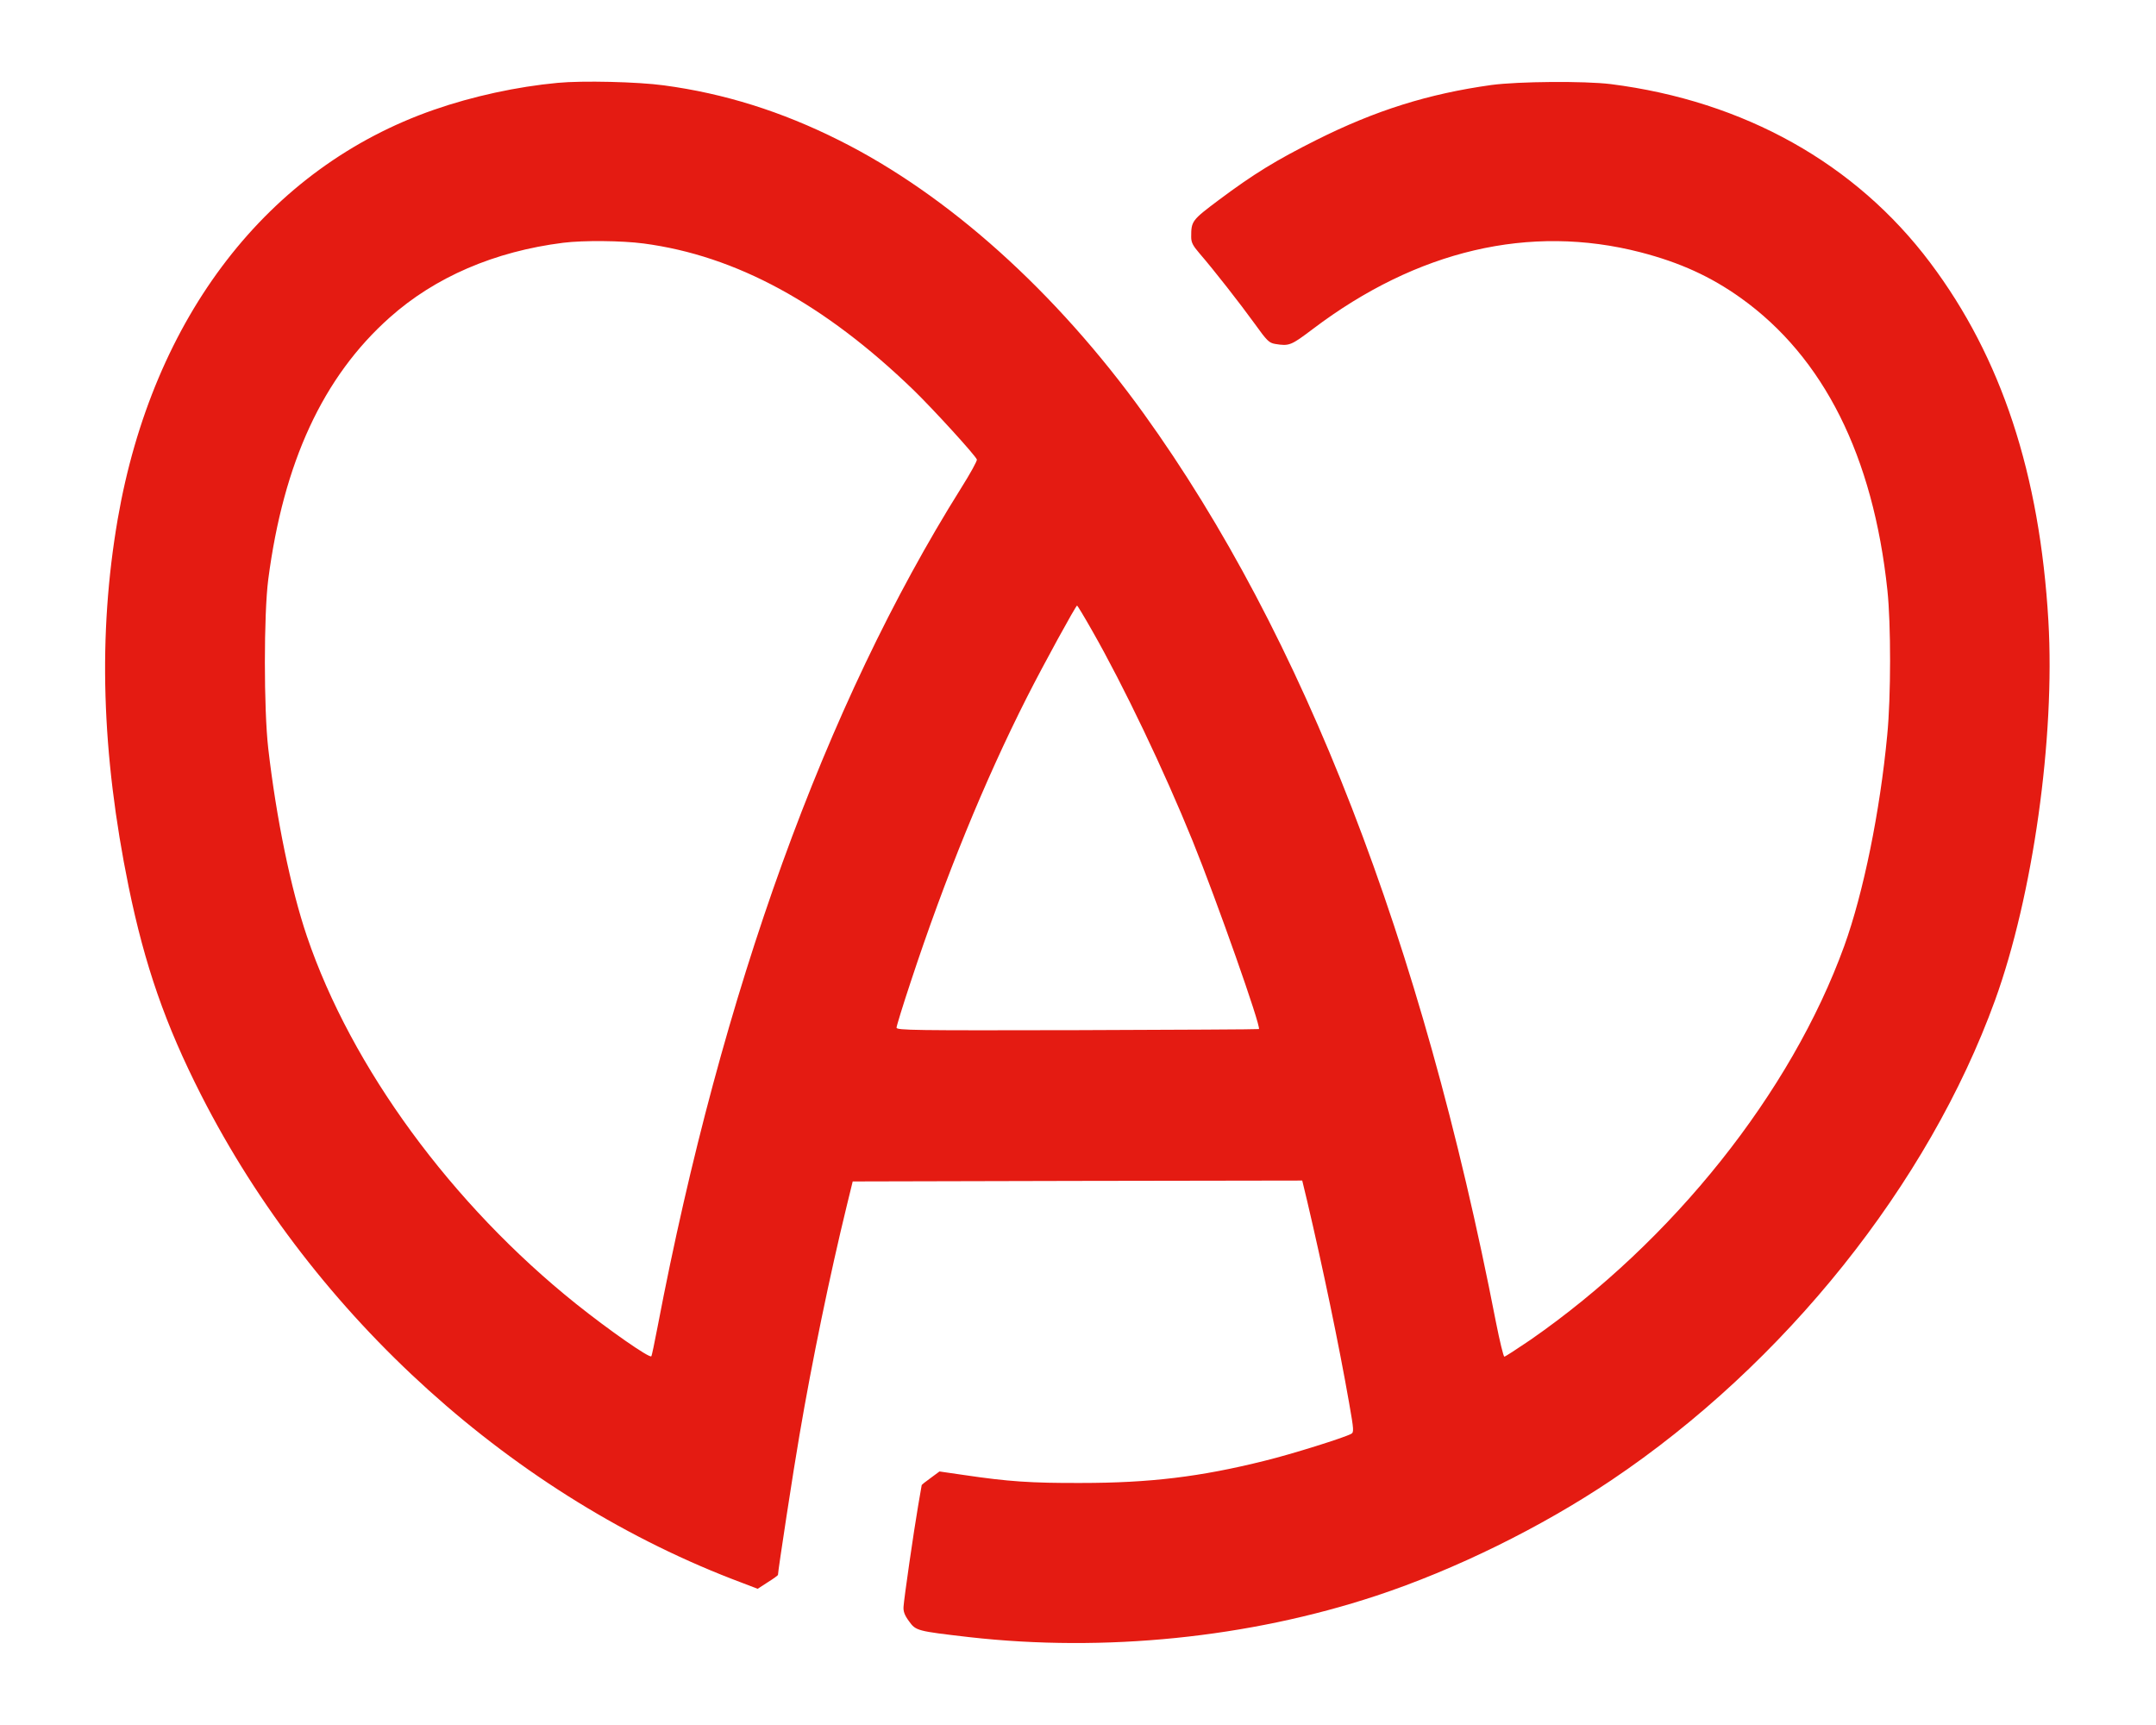
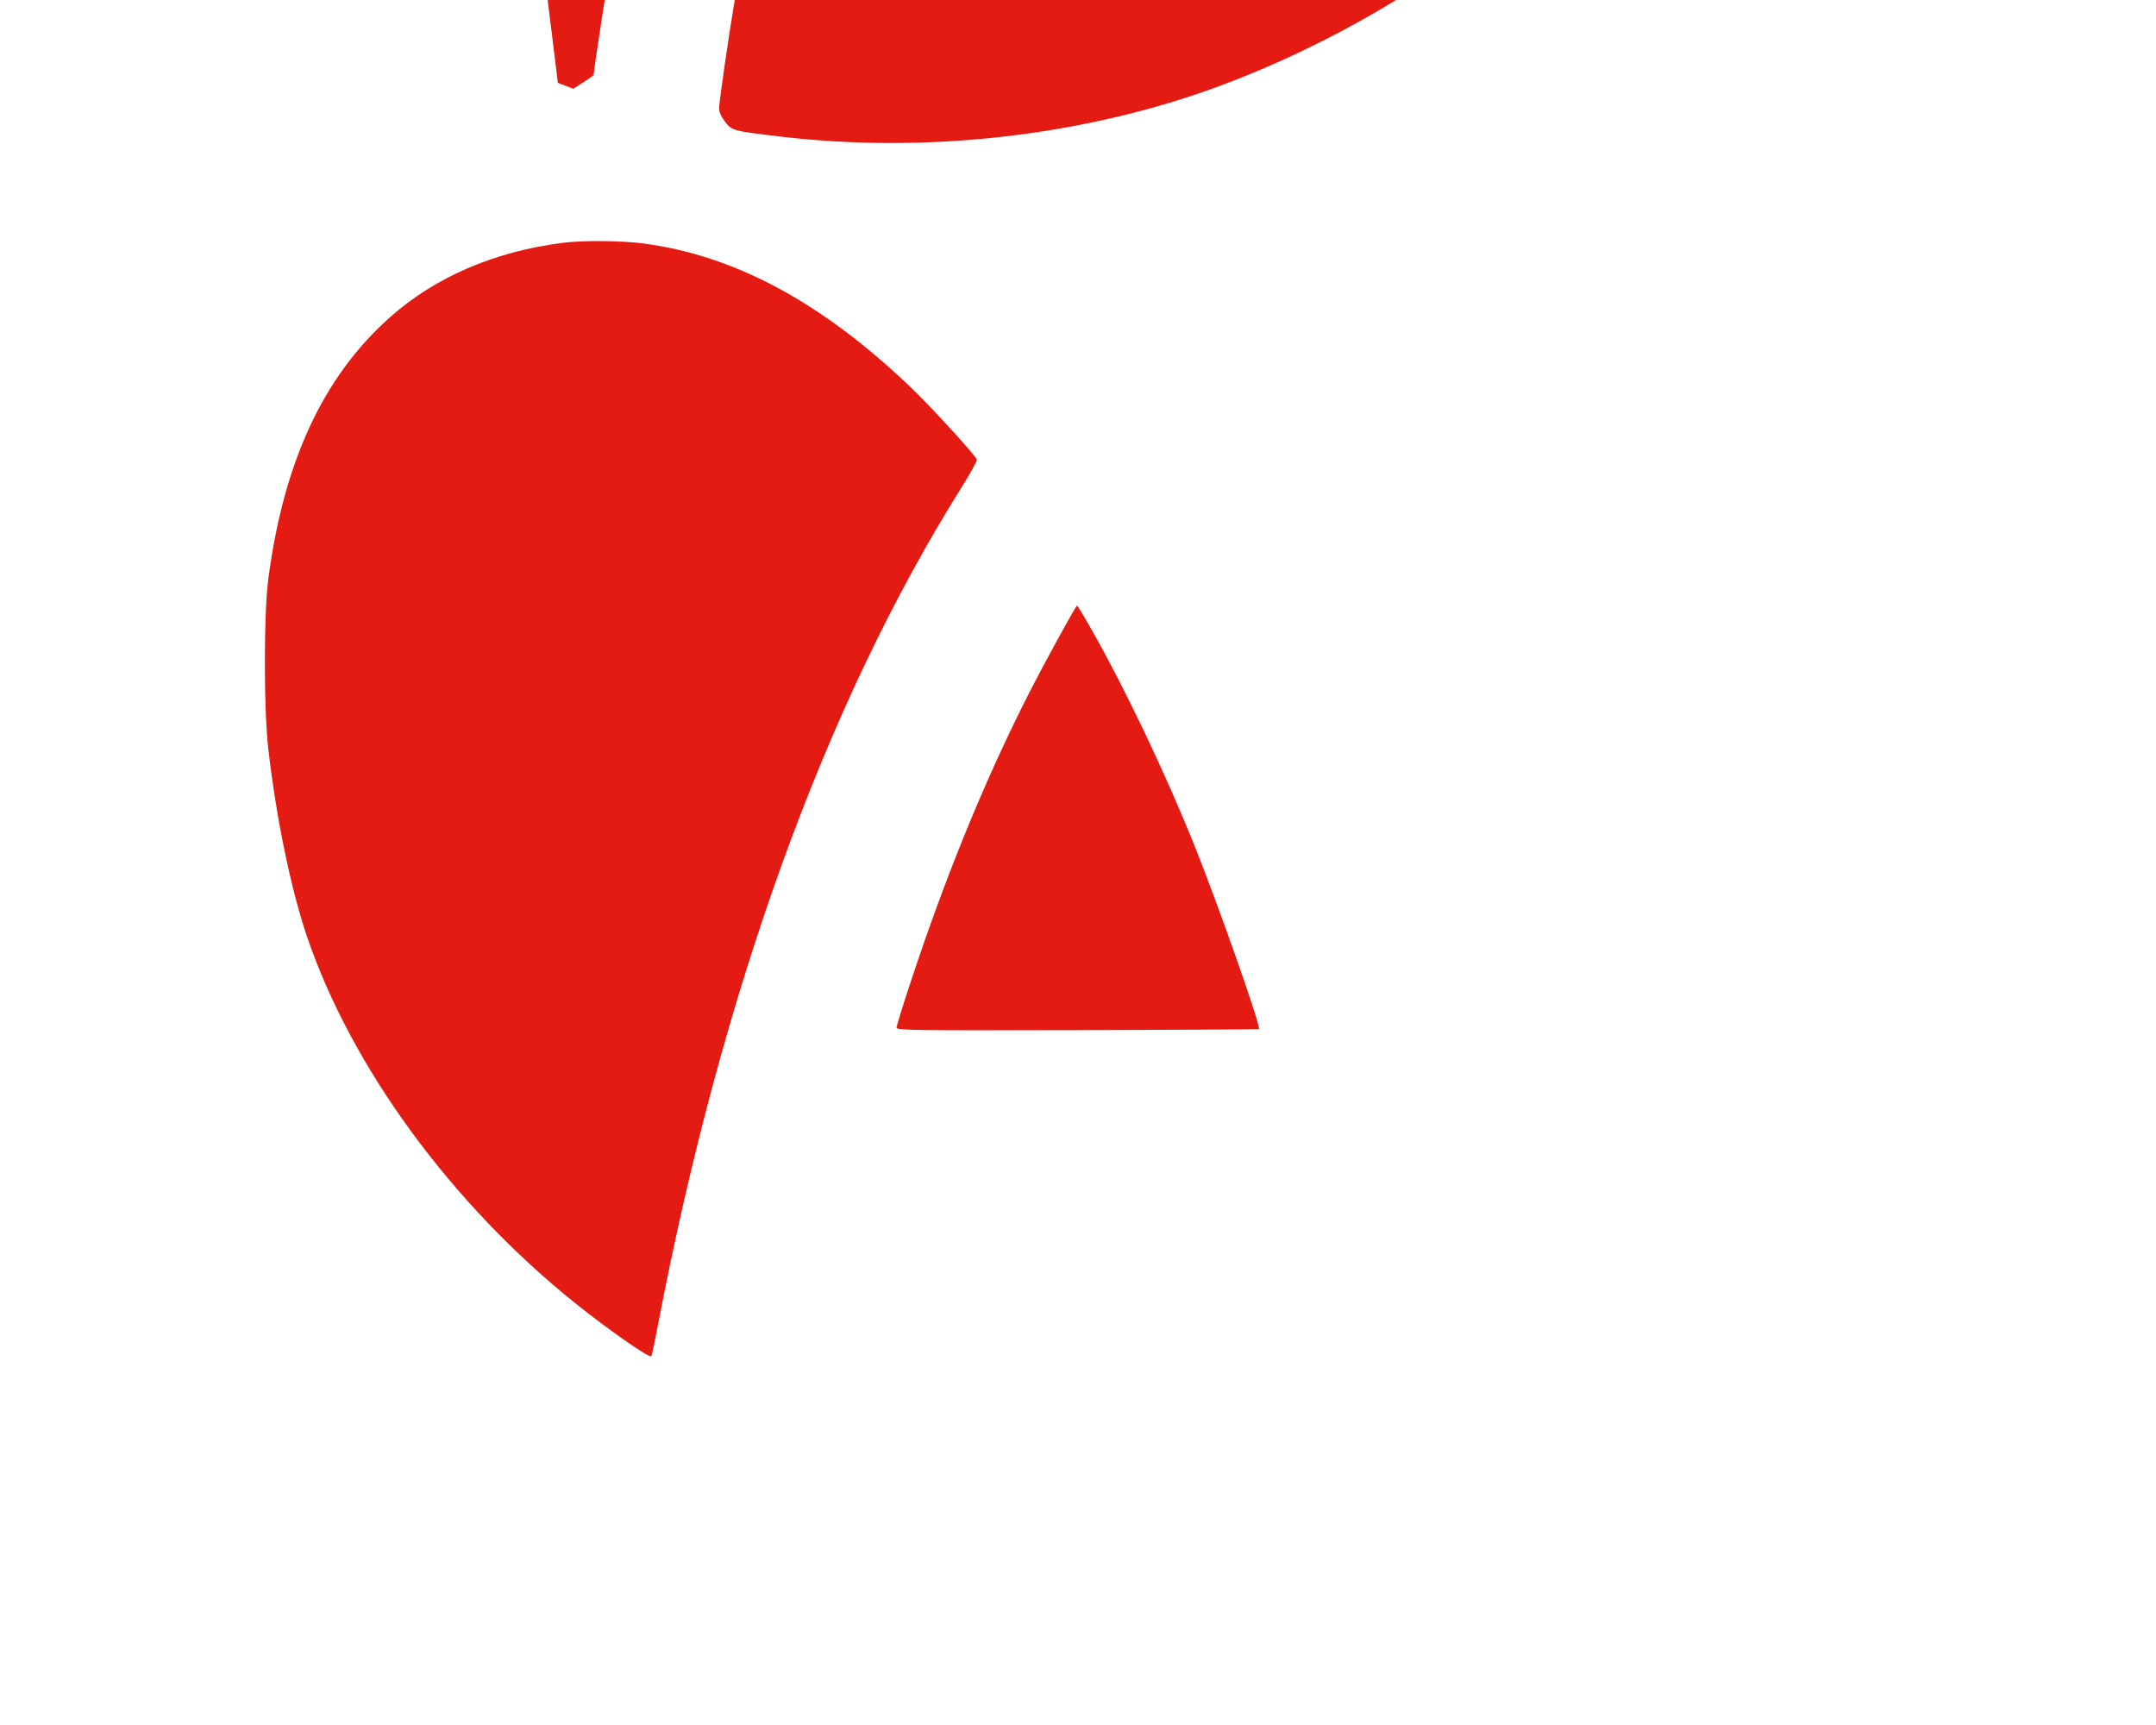
<svg xmlns="http://www.w3.org/2000/svg" version="1.0" width="1200pt" height="960pt" viewBox="0 0 1200 960" preserveAspectRatio="xMidYMid meet">
  <g transform="translate(0,960) scale(0.1,-0.1)" fill="#e41b12" stroke="none">
-     <path d="M3105 9139 c-227 -21 -475 -75 -690 -150 -923 -321 -1565 -1152 -1760 -2279 -110 -640 -91 -1301 61 -2045 90 -438 204 -767 404 -1160 628 -1234 1745 -2241 3011 -2714 l86 -33 57 37 c31 19 56 38 56 40 0 22 88 597 120 780 70 412 170 894 263 1275 l33 135 1251 3 1251 2 27 -112 c86 -365 178 -805 234 -1126 27 -153 27 -163 11 -172 -42 -22 -328 -112 -479 -149 -359 -90 -642 -124 -1026 -124 -276 -1 -404 8 -648 44 l-138 20 -50 -37 c-27 -19 -49 -37 -49 -39 0 -1 -9 -54 -20 -116 -25 -146 -78 -513 -81 -560 -2 -26 5 -47 30 -81 39 -54 43 -55 336 -89 753 -85 1555 -4 2264 230 439 145 917 380 1309 643 965 648 1765 1648 2136 2671 211 582 335 1462 297 2112 -48 817 -261 1465 -657 1992 -415 553 -1037 901 -1779 995 -148 18 -513 15 -664 -5 -351 -49 -645 -141 -976 -307 -225 -113 -347 -188 -540 -332 -152 -114 -155 -118 -155 -207 0 -30 9 -48 47 -92 78 -90 225 -278 306 -390 69 -96 80 -107 114 -113 79 -13 88 -9 210 83 580 439 1208 586 1824 427 220 -57 391 -135 559 -255 460 -329 736 -879 815 -1626 20 -187 20 -593 -1 -806 -40 -425 -133 -880 -239 -1173 -296 -817 -954 -1642 -1746 -2192 -75 -51 -141 -94 -146 -94 -5 0 -26 87 -47 193 -412 2120 -1071 3820 -1960 5055 -490 680 -1089 1218 -1695 1521 -321 161 -640 261 -976 306 -146 20 -454 27 -590 14z m477 -894 c514 -68 1004 -334 1502 -815 112 -109 342 -361 353 -387 3 -7 -37 -79 -88 -160 -756 -1206 -1332 -2798 -1689 -4667 -17 -88 -32 -162 -35 -164 -11 -11 -235 145 -419 292 -691 553 -1250 1315 -1498 2046 -89 263 -170 654 -215 1045 -25 218 -25 746 0 940 85 652 305 1128 676 1458 252 225 584 368 966 416 113 14 325 12 447 -4z m2498 -2157 c175 -307 399 -776 558 -1168 134 -331 382 -1034 369 -1047 -2 -2 -457 -4 -1010 -6 -912 -2 -1007 -1 -1007 14 0 8 35 123 79 255 191 579 409 1114 647 1584 91 180 272 510 279 510 2 0 41 -64 85 -142z" />
+     <path d="M3105 9139 l86 -33 57 37 c31 19 56 38 56 40 0 22 88 597 120 780 70 412 170 894 263 1275 l33 135 1251 3 1251 2 27 -112 c86 -365 178 -805 234 -1126 27 -153 27 -163 11 -172 -42 -22 -328 -112 -479 -149 -359 -90 -642 -124 -1026 -124 -276 -1 -404 8 -648 44 l-138 20 -50 -37 c-27 -19 -49 -37 -49 -39 0 -1 -9 -54 -20 -116 -25 -146 -78 -513 -81 -560 -2 -26 5 -47 30 -81 39 -54 43 -55 336 -89 753 -85 1555 -4 2264 230 439 145 917 380 1309 643 965 648 1765 1648 2136 2671 211 582 335 1462 297 2112 -48 817 -261 1465 -657 1992 -415 553 -1037 901 -1779 995 -148 18 -513 15 -664 -5 -351 -49 -645 -141 -976 -307 -225 -113 -347 -188 -540 -332 -152 -114 -155 -118 -155 -207 0 -30 9 -48 47 -92 78 -90 225 -278 306 -390 69 -96 80 -107 114 -113 79 -13 88 -9 210 83 580 439 1208 586 1824 427 220 -57 391 -135 559 -255 460 -329 736 -879 815 -1626 20 -187 20 -593 -1 -806 -40 -425 -133 -880 -239 -1173 -296 -817 -954 -1642 -1746 -2192 -75 -51 -141 -94 -146 -94 -5 0 -26 87 -47 193 -412 2120 -1071 3820 -1960 5055 -490 680 -1089 1218 -1695 1521 -321 161 -640 261 -976 306 -146 20 -454 27 -590 14z m477 -894 c514 -68 1004 -334 1502 -815 112 -109 342 -361 353 -387 3 -7 -37 -79 -88 -160 -756 -1206 -1332 -2798 -1689 -4667 -17 -88 -32 -162 -35 -164 -11 -11 -235 145 -419 292 -691 553 -1250 1315 -1498 2046 -89 263 -170 654 -215 1045 -25 218 -25 746 0 940 85 652 305 1128 676 1458 252 225 584 368 966 416 113 14 325 12 447 -4z m2498 -2157 c175 -307 399 -776 558 -1168 134 -331 382 -1034 369 -1047 -2 -2 -457 -4 -1010 -6 -912 -2 -1007 -1 -1007 14 0 8 35 123 79 255 191 579 409 1114 647 1584 91 180 272 510 279 510 2 0 41 -64 85 -142z" />
  </g>
</svg>